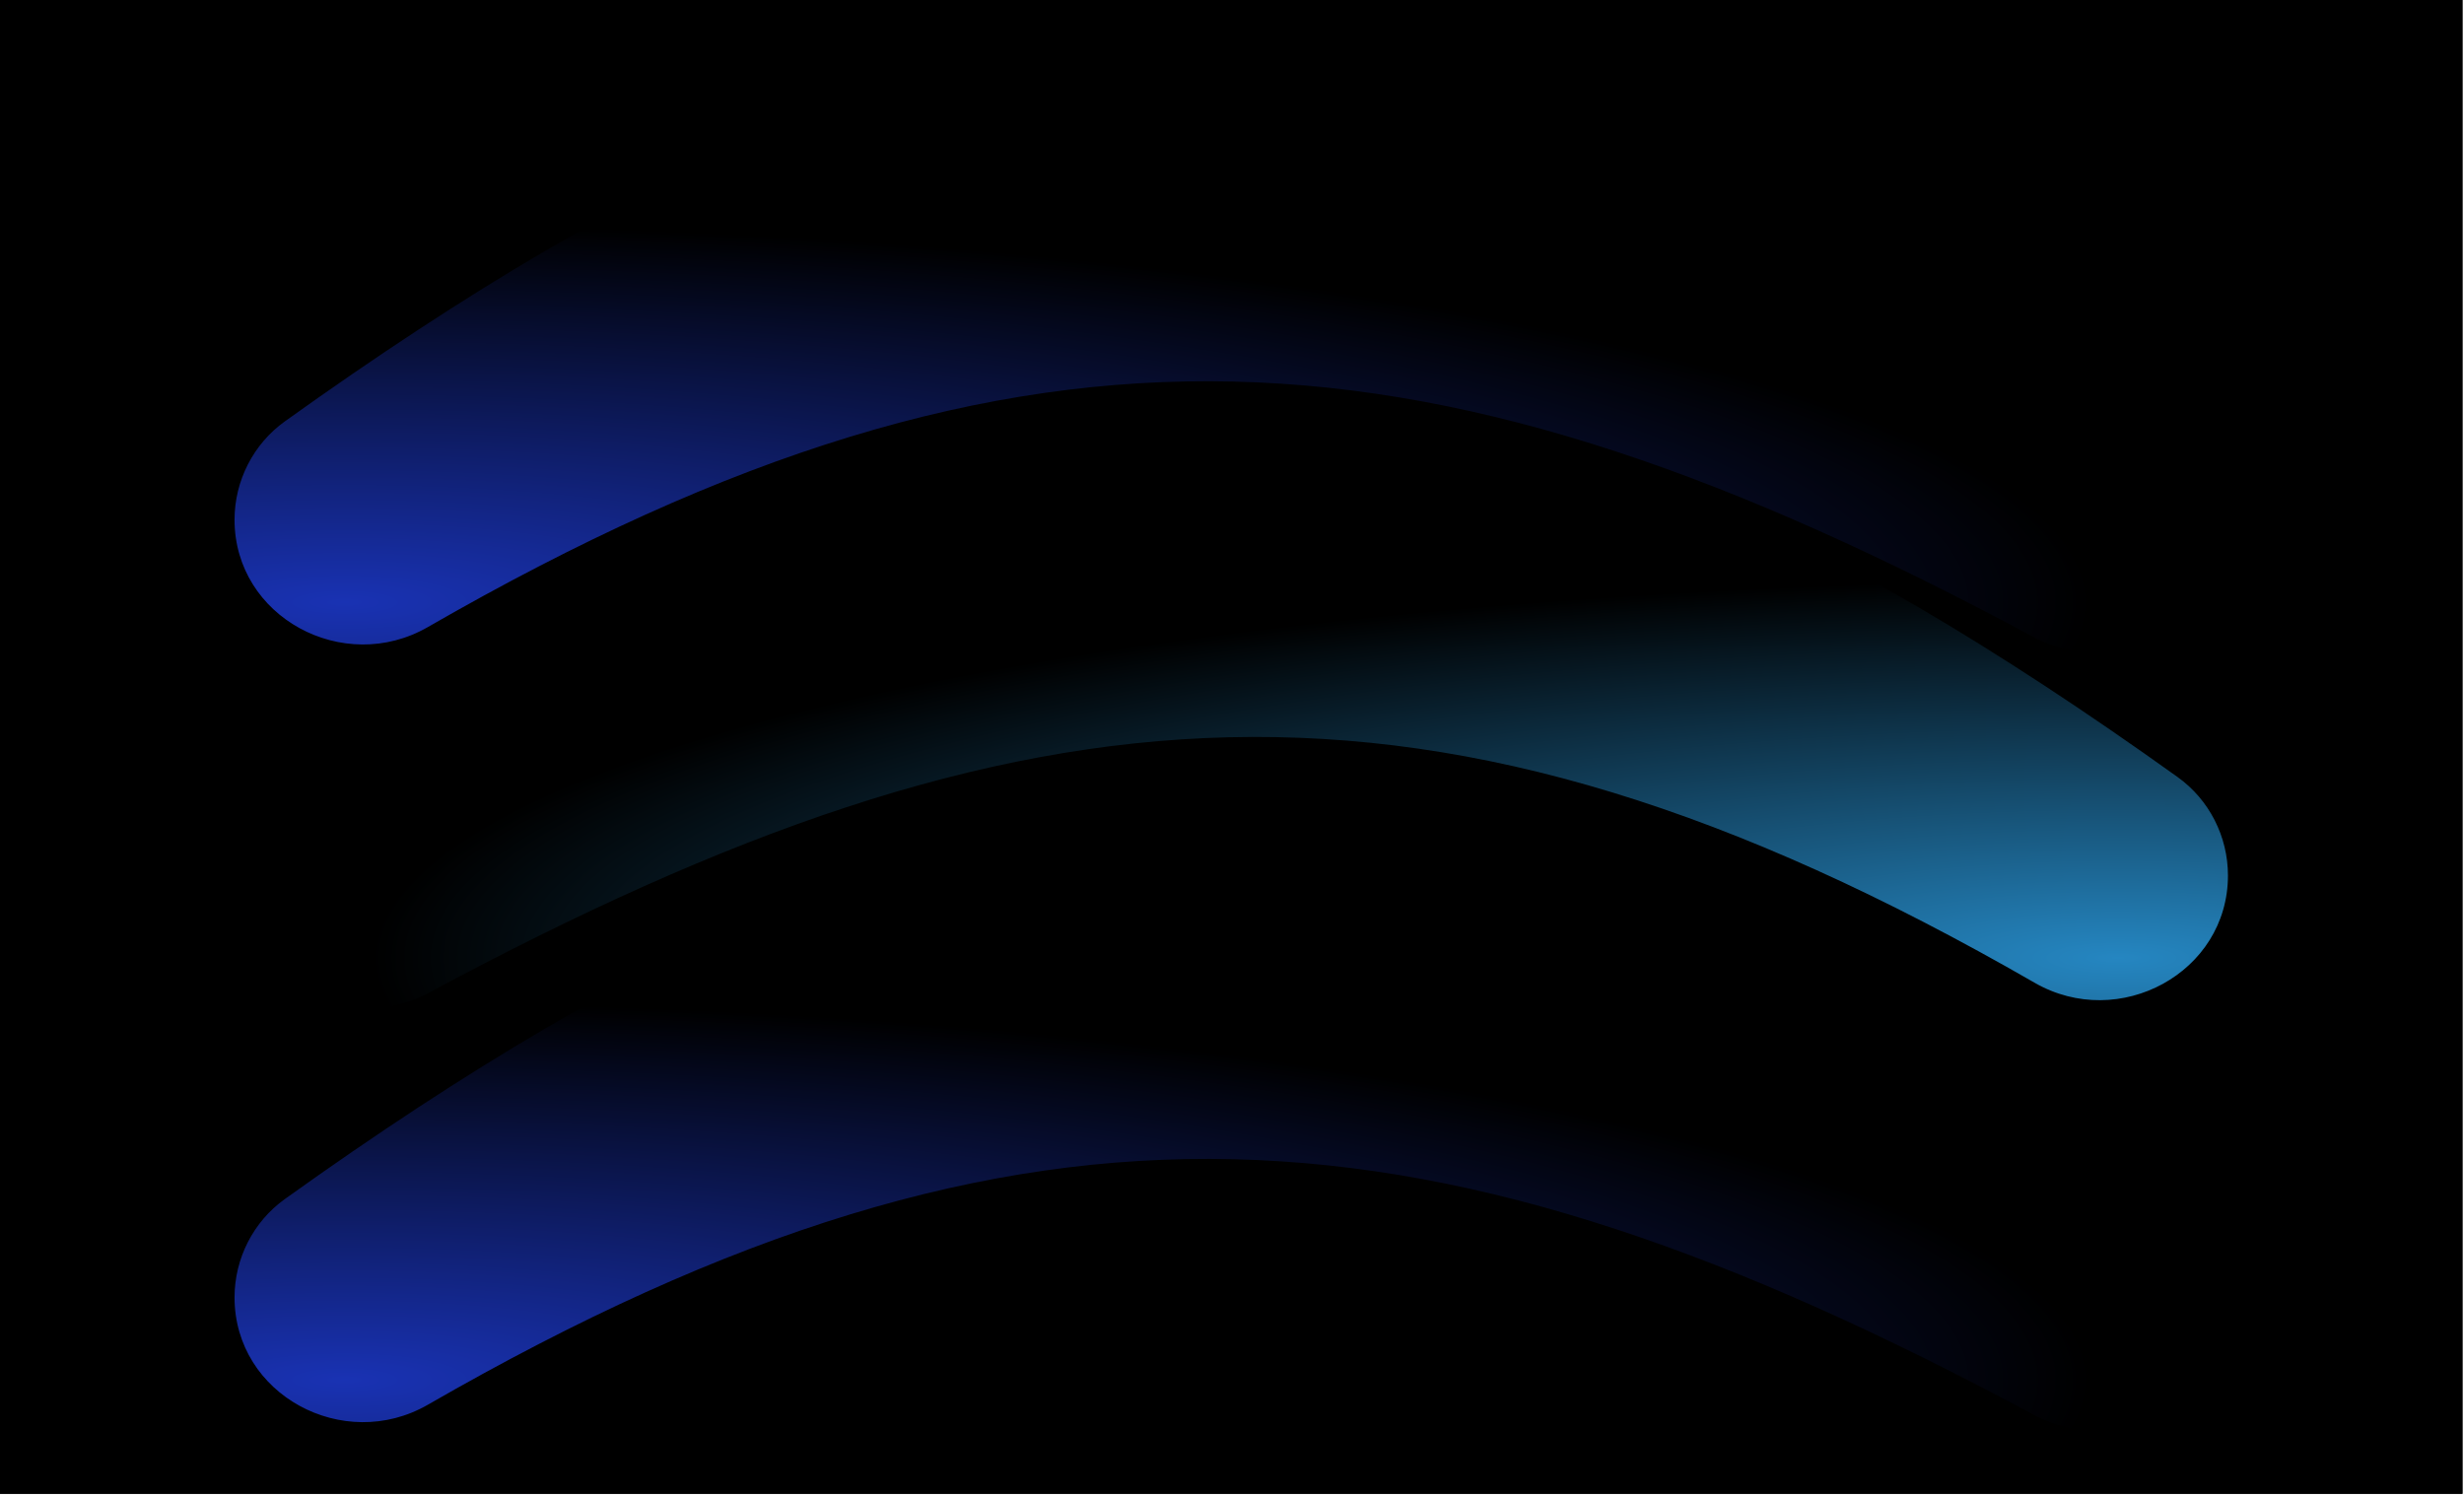
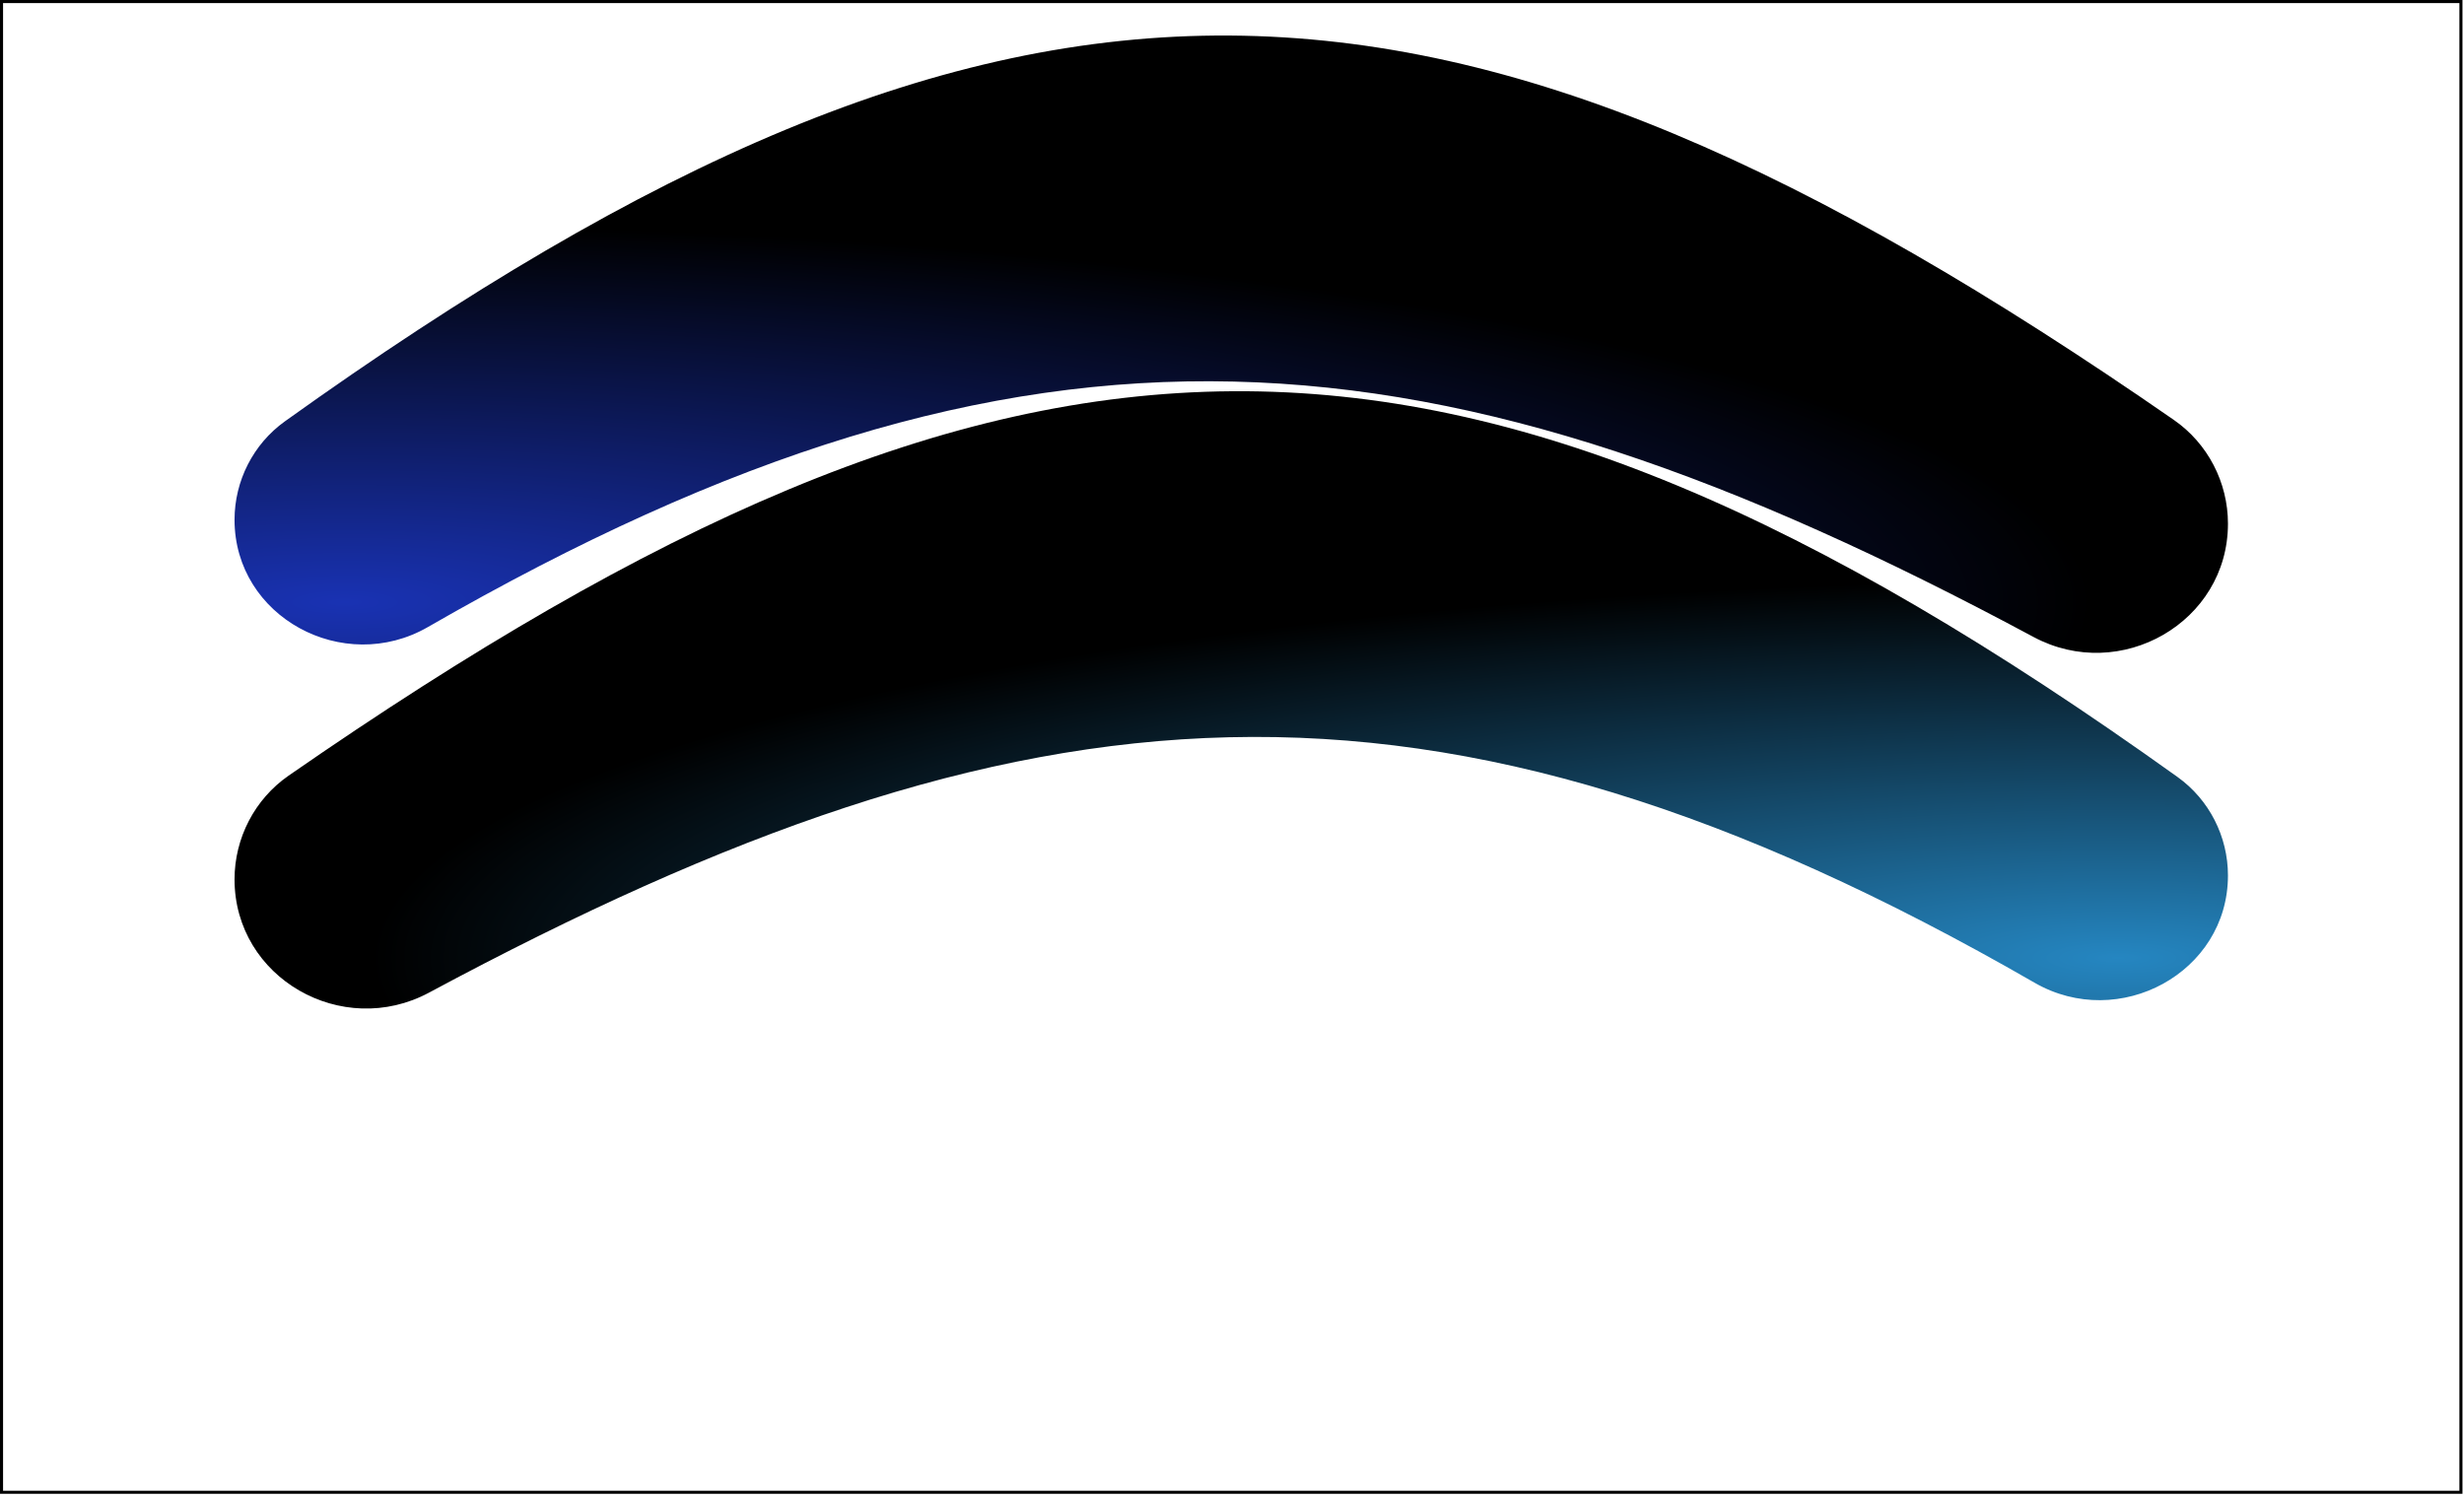
<svg xmlns="http://www.w3.org/2000/svg" width="805" height="489" viewBox="0 0 805 489" fill="none">
  <g clip-path="url(#clip0_2002_6614)">
-     <rect width="804.5" height="488.07" fill="black" />
    <path d="M76.625 169.815C76.625 157.114 82.745 145.068 93.072 137.673C331.377 -32.98 472.241 -27.672 710.214 137.209C721.294 144.885 727.883 157.621 727.883 171.1C727.883 203.336 692.736 223.349 664.333 208.105C469.585 103.58 337.147 91.214 139.787 204.883C112.215 220.763 76.625 201.633 76.625 169.815Z" fill="url(#paint0_radial_2002_6614)" />
    <path d="M727.883 286.03C727.883 273.329 721.763 261.283 711.436 253.888C473.131 83.235 332.267 88.543 94.294 253.423C83.214 261.1 76.625 273.836 76.625 287.315C76.625 319.55 111.772 339.564 140.175 324.32C334.923 219.795 467.36 207.429 664.721 321.098C692.293 336.978 727.883 317.848 727.883 286.03Z" fill="url(#paint1_radial_2002_6614)" />
-     <path d="M76.625 423.903C76.625 411.202 82.745 399.155 93.072 391.761C331.377 221.108 472.241 226.415 710.214 391.296C721.294 398.973 727.883 411.708 727.883 425.188C727.883 457.423 692.736 477.437 664.333 462.192C469.585 357.667 337.147 345.302 139.787 458.97C112.215 474.85 76.625 455.721 76.625 423.903Z" fill="url(#paint2_radial_2002_6614)" />
    <rect x="0.5" y="0.5" width="803.5" height="487.07" stroke="black" />
  </g>
  <defs>
    <radialGradient id="paint0_radial_2002_6614" cx="0" cy="0" r="1" gradientUnits="userSpaceOnUse" gradientTransform="translate(115.285 196.824) scale(565.046 123.475)">
      <stop stop-color="#1932B3" />
      <stop offset="1" />
    </radialGradient>
    <radialGradient id="paint1_radial_2002_6614" cx="0" cy="0" r="1" gradientUnits="userSpaceOnUse" gradientTransform="translate(689.223 313.039) rotate(-180) scale(565.046 123.475)">
      <stop stop-color="#2586C1" />
      <stop offset="1" />
    </radialGradient>
    <radialGradient id="paint2_radial_2002_6614" cx="0" cy="0" r="1" gradientUnits="userSpaceOnUse" gradientTransform="translate(115.285 450.912) scale(565.046 123.475)">
      <stop stop-color="#1932B3" />
      <stop offset="1" />
    </radialGradient>
    <clipPath id="clip0_2002_6614">
      <rect width="804.5" height="488.07" fill="white" />
    </clipPath>
  </defs>
</svg>